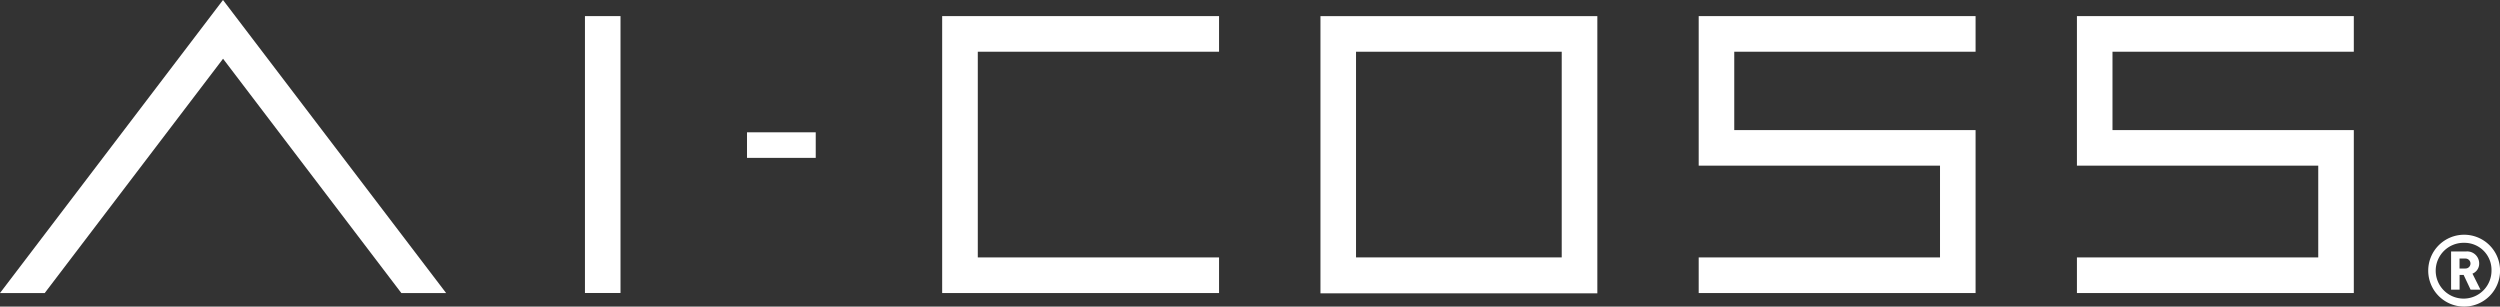
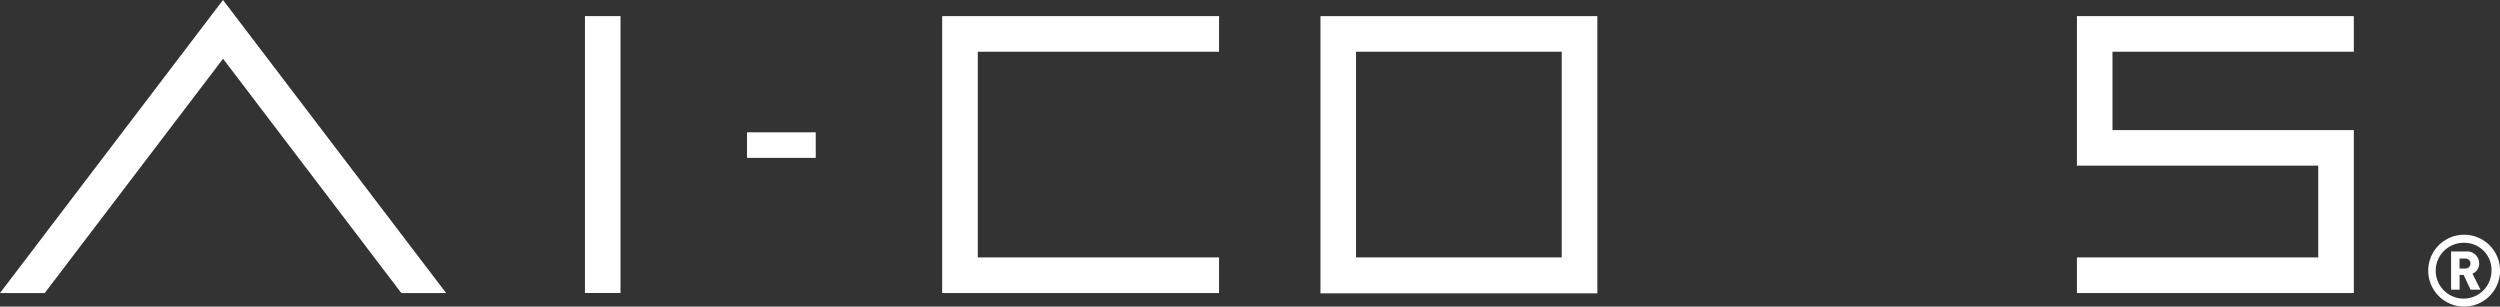
<svg xmlns="http://www.w3.org/2000/svg" viewBox="0 0 417.6 51.21">
  <rect x="0" y="0" width="417.6" height="51.21" fill="#333333" stroke="none" />
  <defs>
    <style>.cls-1{fill:#fff;}</style>
  </defs>
  <g id="レイヤー_2" data-name="レイヤー 2">
    <g id="レイヤー_2-2" data-name="レイヤー 2">
      <polygon class="cls-1" points="0 48.95 7.47 48.95 37.26 9.81 67.04 48.95 74.52 48.95 37.25 0 0 48.95" />
      <rect class="cls-1" x="97.71" y="2.69" width="5.94" height="46.25" />
      <path class="cls-1" d="M220.57,2.69V49h46.25V2.69ZM260.87,43H226.51V8.64h34.36Z" />
      <polygon class="cls-1" points="203.63 8.64 203.63 2.69 157.38 2.69 157.38 48.95 203.63 48.95 203.63 43 163.33 43 163.33 8.64 203.63 8.64" />
-       <polygon class="cls-1" points="330 8.64 330 2.69 283.75 2.69 283.75 27.67 324.06 27.67 324.06 43 283.75 43 283.75 48.95 330 48.95 330 21.73 289.69 21.73 289.69 8.64 330 8.64" />
      <polygon class="cls-1" points="393.18 8.64 393.18 2.69 346.93 2.69 346.93 27.67 387.24 27.67 387.24 43 346.93 43 346.93 48.95 393.18 48.95 393.18 21.73 352.87 21.73 352.87 8.64 393.18 8.64" />
      <rect class="cls-1" x="124.78" y="22.1" width="11.48" height="4.27" />
      <path class="cls-1" d="M411.61,51.21a6,6,0,1,1,6-6A6,6,0,0,1,411.61,51.21Zm0-10.65a4.66,4.66,0,1,0,4.57,4.65A4.52,4.52,0,0,0,411.61,40.56Zm1.08,7.83-1.16-2.46h-.68v2.46h-1.42V42H412a2,2,0,0,1,2.12,2A1.79,1.79,0,0,1,413,45.71l1.34,2.68Zm-.85-5.2h-1v1.66h1a.83.83,0,1,0,0-1.66Z" />
    </g>
  </g>
</svg>